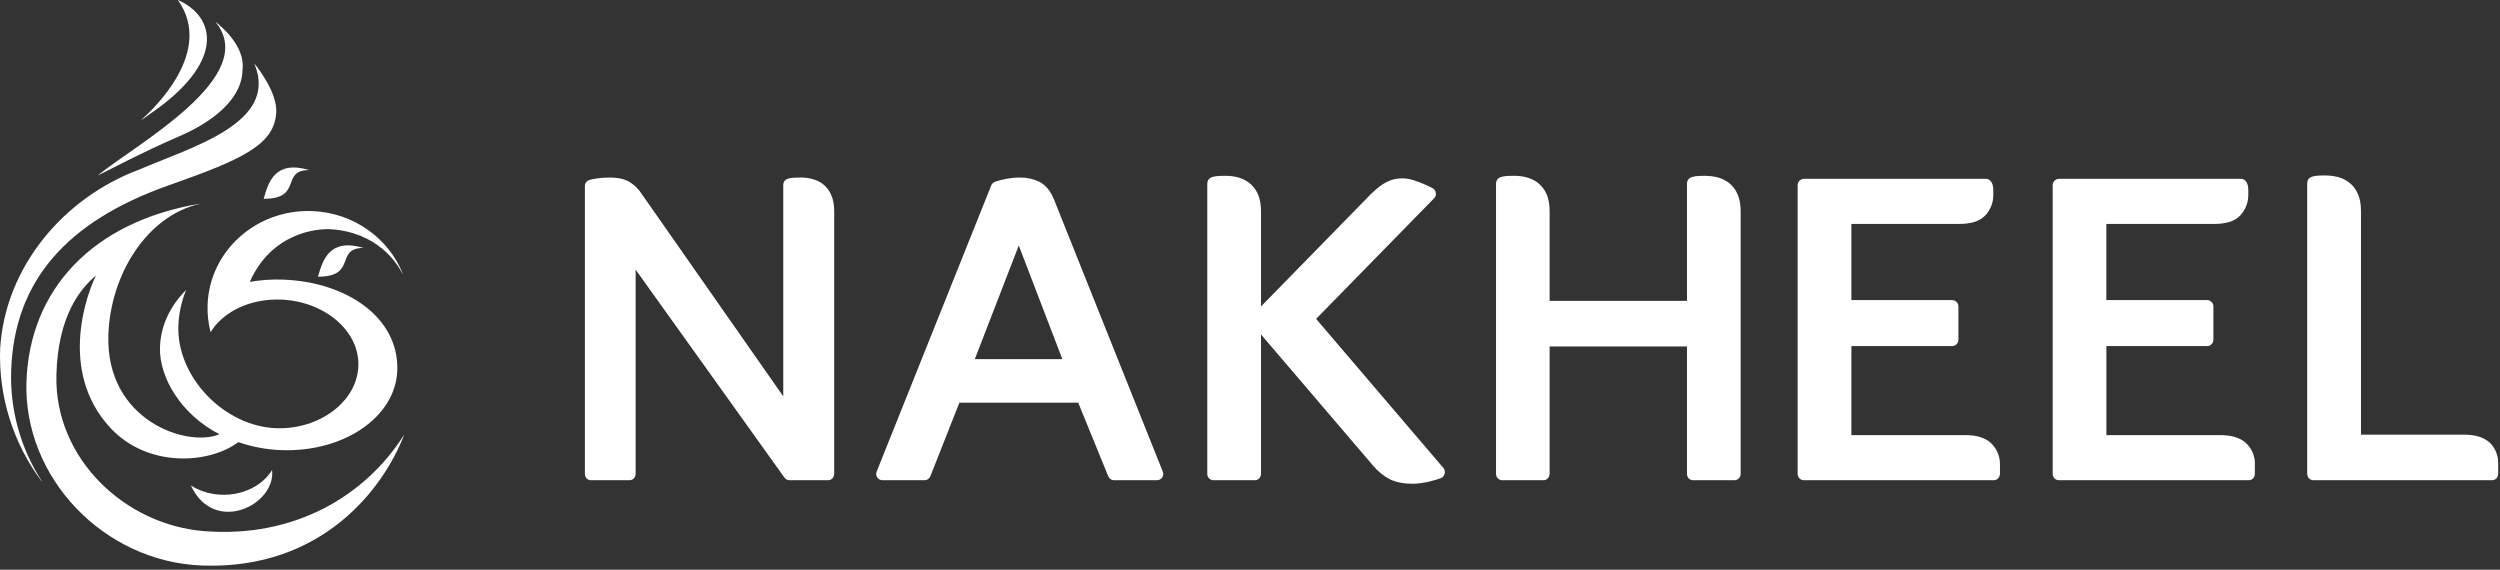
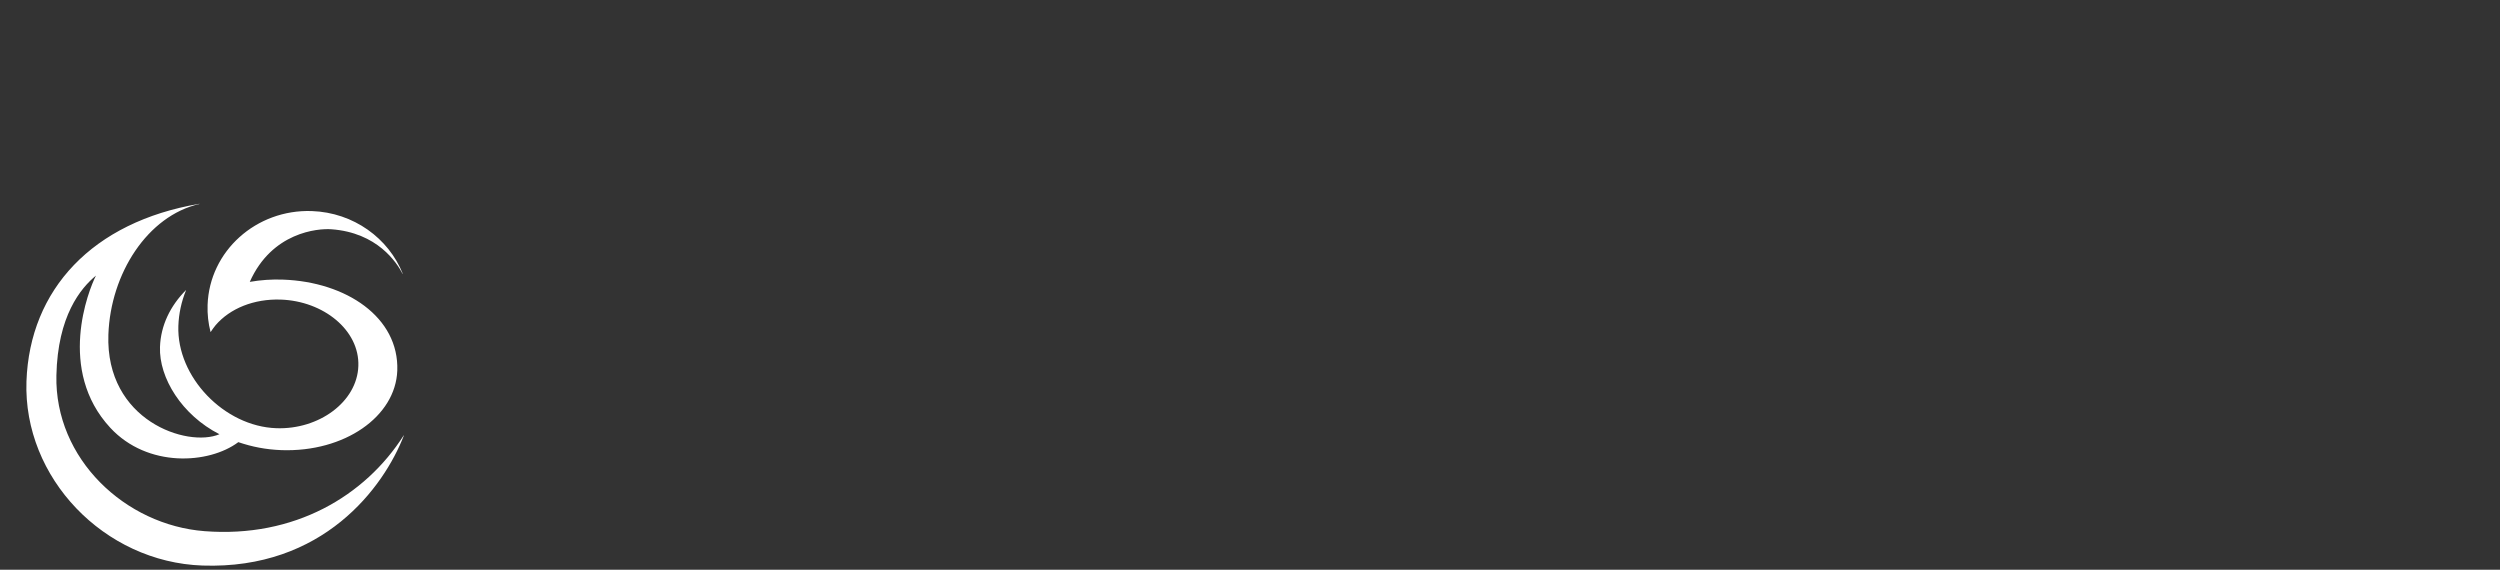
<svg xmlns="http://www.w3.org/2000/svg" width="294" height="67" viewBox="0 0 294 67" fill="none">
  <rect x="0" y="0" width="294" height="67" fill="#333333" stroke="none" />
-   <path d="M24.745 39.024C24.752 39.027 24.752 39.034 24.757 39.034C24.765 39.034 24.765 39.029 24.77 39.026M36.311 19.983C32.315 18.826 31.557 21.451 31.009 23.367C31.009 23.367 31.005 23.374 31.009 23.376C31.009 23.379 31.012 23.381 31.017 23.381C35.641 23.376 32.962 20.044 36.306 20.002H36.311C36.316 20.002 36.316 19.995 36.316 19.991C36.321 19.985 36.316 19.983 36.311 19.983ZM29.951 7.518C29.951 7.51 29.942 7.51 29.935 7.515C29.93 7.515 29.925 7.523 29.93 7.528V7.535C32.783 14.457 22.627 17.25 16.271 19.983H16.266C7.534 23.273 0.61 31.315 0.016 41.001C-0.186 46.607 1.536 52.113 4.896 56.605C4.901 56.611 4.904 56.611 4.911 56.609C4.918 56.607 4.921 56.597 4.918 56.589C2.403 52.704 1.146 48.139 1.317 43.515C1.678 33.149 7.72 26.082 19.815 21.804C28.346 18.787 32.345 17.078 32.489 13.136C32.567 10.848 30.324 7.979 29.951 7.518ZM31.996 55.302L31.991 55.294C31.986 55.292 31.98 55.294 31.975 55.297V55.302C30.167 58.236 25.619 59.104 22.479 57.109H22.463C22.461 57.114 22.458 57.122 22.461 57.125C25.216 62.97 32.453 59.364 31.996 55.302Z" fill="white" />
-   <path d="M25.387 2.606C25.382 2.601 25.377 2.601 25.372 2.606C25.371 2.607 25.37 2.608 25.369 2.61C25.368 2.611 25.368 2.613 25.368 2.614C25.368 2.616 25.368 2.618 25.369 2.619C25.37 2.621 25.371 2.622 25.372 2.623C30.569 8.995 16.197 16.844 11.569 20.567C11.564 20.572 11.564 20.58 11.564 20.584C11.569 20.592 11.581 20.592 11.586 20.592C12.161 20.337 16.789 17.872 21.034 16.047C23.407 15.041 28.456 12.398 28.515 8.222C28.891 5.432 25.934 3.022 25.387 2.606Z" fill="white" />
-   <path d="M20.935 0.003C20.93 -0.003 20.925 0.002 20.925 0.005C20.92 0.007 20.92 0.012 20.925 0.018C25.27 6.106 17.926 12.925 16.667 14.052C16.667 14.052 16.654 14.065 16.667 14.077C16.67 14.085 16.682 14.085 16.687 14.077C17.291 13.662 17.881 13.235 18.46 12.819C26.442 7 25.287 1.935 20.935 0.003ZM42.702 29.14C38.711 27.982 37.948 30.61 37.401 32.522V32.532C37.401 32.537 37.406 32.539 37.411 32.539C42.033 32.532 39.352 29.203 42.702 29.158V29.16C42.707 29.16 42.711 29.158 42.711 29.151C42.711 29.148 42.707 29.14 42.702 29.14Z" fill="white" />
  <path d="M47.489 51.202C47.485 51.197 47.475 51.202 47.475 51.204C42.925 58.348 34.602 63.283 24.059 62.465C14.723 61.749 6.417 53.961 6.632 44.152C6.783 37.151 9.486 33.887 11.284 32.413C10.402 34.139 6.68 43.523 12.976 50.313C17.355 55.034 24.567 54.585 28.025 51.997H28.029C29.628 52.539 31.237 52.866 33.103 52.936C40.502 53.191 46.526 48.999 46.721 43.575C46.937 37.323 40.732 33.144 33.274 32.883C31.968 32.835 30.661 32.924 29.374 33.149C31.97 27.303 37.378 26.845 38.961 26.961C44.373 27.349 46.67 30.887 47.339 32.197V32.202C47.344 32.21 47.349 32.212 47.356 32.21C47.366 32.205 47.366 32.197 47.366 32.192C45.704 28.026 41.589 24.994 36.675 24.821C30.123 24.595 24.631 29.534 24.413 35.856C24.373 36.954 24.497 38.019 24.757 39.034C24.757 39.042 24.762 39.044 24.765 39.046C24.775 39.046 24.779 39.042 24.779 39.035C24.956 38.763 25.147 38.5 25.352 38.247C27.048 36.268 29.872 35.123 33.029 35.232C38.039 35.408 42.291 38.826 42.142 43.044C41.996 47.263 37.505 50.535 32.498 50.357C26.362 50.144 20.767 44.325 20.975 38.324C21.026 36.885 21.332 35.467 21.877 34.134C21.882 34.129 21.877 34.125 21.874 34.12C21.869 34.12 21.864 34.12 21.861 34.125C20.024 35.973 18.901 38.276 18.815 40.805C18.686 44.439 21.391 48.816 25.807 51.066C22.035 52.663 12.392 49.473 12.746 39.349C12.998 32.163 17.358 25.385 23.445 23.988C23.45 23.988 23.454 23.979 23.454 23.974C23.454 23.969 23.444 23.963 23.44 23.966C10.854 26.108 3.494 34.058 3.112 44.841C2.718 56.19 12.243 66.102 23.803 66.508C38 66.999 45.129 57.325 47.494 51.219H47.499C47.499 51.211 47.499 51.206 47.489 51.202Z" fill="white" />
-   <path d="M114.636 42.237L119.808 28.871L124.932 42.233L114.636 42.237ZM123.936 23.425C123.556 22.498 123.001 21.776 122.235 21.381C121.53 21.044 120.757 20.872 119.976 20.878C118.877 20.878 117.804 21.097 116.983 21.385C116.794 21.468 116.645 21.621 116.567 21.812L103.098 55.453C103.052 55.566 103.034 55.689 103.047 55.811C103.06 55.933 103.102 56.049 103.171 56.15C103.24 56.252 103.332 56.334 103.441 56.391C103.549 56.448 103.67 56.477 103.792 56.475H108.719C109.026 56.475 109.296 56.293 109.413 56.001L112.825 47.351H126.797L130.33 56.012C130.386 56.148 130.48 56.264 130.602 56.347C130.723 56.429 130.866 56.474 131.013 56.475H136.061C136.184 56.476 136.306 56.446 136.414 56.387C136.523 56.329 136.615 56.243 136.681 56.139C136.747 56.039 136.787 55.923 136.797 55.804C136.807 55.684 136.787 55.564 136.74 55.453L123.936 23.425ZM261.051 51.168H247.711V40.7H259.544C259.643 40.702 259.74 40.684 259.831 40.646C259.922 40.608 260.005 40.552 260.073 40.481C260.145 40.411 260.201 40.327 260.239 40.234C260.277 40.141 260.297 40.042 260.296 39.941V36.036C260.296 35.938 260.277 35.84 260.239 35.75C260.2 35.66 260.144 35.578 260.073 35.51C260.004 35.44 259.922 35.385 259.831 35.347C259.74 35.31 259.642 35.291 259.544 35.291H247.707V26.338H260.27C261.657 26.338 262.756 26.093 263.471 25.316C264.09 24.644 264.422 23.758 264.398 22.845V22.316C264.398 21.454 263.997 21.027 263.548 21.027H242.134C241.94 21.034 241.755 21.112 241.616 21.247C241.476 21.387 241.397 21.577 241.397 21.776V55.731C241.397 55.931 241.47 56.11 241.616 56.267C241.754 56.402 241.941 56.477 242.134 56.475H264.439C264.631 56.476 264.816 56.402 264.953 56.267C265.023 56.197 265.079 56.113 265.116 56.021C265.154 55.929 265.173 55.83 265.172 55.731V54.658C265.194 54.197 265.117 53.737 264.949 53.309C264.78 52.88 264.523 52.491 264.194 52.168C263.438 51.431 262.358 51.168 261.048 51.168M231.064 51.168H217.724V40.7H229.567C229.664 40.702 229.761 40.684 229.85 40.646C229.939 40.608 230.019 40.552 230.086 40.481C230.159 40.412 230.216 40.328 230.255 40.235C230.293 40.142 230.311 40.042 230.308 39.941V36.036C230.308 35.839 230.235 35.634 230.086 35.51C230.018 35.441 229.938 35.386 229.849 35.348C229.76 35.311 229.664 35.291 229.567 35.291H217.724V26.338H230.279C231.666 26.338 232.761 26.093 233.484 25.316C234.108 24.648 234.441 23.759 234.411 22.845V22.316C234.411 21.465 233.998 21.027 233.546 21.027H212.15C211.954 21.034 211.767 21.112 211.625 21.247C211.485 21.387 211.405 21.577 211.402 21.776V55.731C211.407 55.931 211.486 56.123 211.625 56.267C211.766 56.402 211.955 56.477 212.15 56.475H234.455C234.549 56.476 234.643 56.459 234.731 56.423C234.819 56.387 234.899 56.334 234.966 56.267C235.103 56.121 235.184 55.931 235.196 55.731V54.658C235.207 54.197 235.125 53.739 234.954 53.311C234.784 52.883 234.528 52.495 234.203 52.168C233.451 51.431 232.378 51.168 231.064 51.168ZM96.704 21.593C96.317 21.323 95.882 21.129 95.423 21.024C95.019 20.926 94.605 20.877 94.189 20.878C92.952 20.878 92.112 20.911 92.112 21.79V46.61L75.505 22.867C75.121 22.243 74.59 21.723 73.958 21.352C73.312 21.002 72.571 20.878 71.68 20.878C70.49 20.878 69.589 21.079 69.304 21.166C69.15 21.215 69.017 21.312 68.923 21.443C68.829 21.574 68.779 21.731 68.782 21.892V55.727C68.782 55.931 68.855 56.11 68.987 56.267C69.057 56.335 69.139 56.388 69.23 56.424C69.321 56.46 69.418 56.477 69.516 56.475H74.012C74.207 56.476 74.394 56.401 74.534 56.267C74.667 56.12 74.744 55.929 74.75 55.731V31.711L92.255 56.172C92.326 56.267 92.419 56.343 92.525 56.396C92.632 56.449 92.749 56.476 92.868 56.475H97.357C97.555 56.475 97.745 56.401 97.89 56.267C98.017 56.116 98.091 55.928 98.102 55.731V24.827C98.102 24.072 97.985 23.415 97.711 22.841C97.487 22.345 97.141 21.918 96.704 21.593ZM169.738 55.026L154.774 37.499L168.647 23.323C168.726 23.245 168.786 23.15 168.823 23.045C168.859 22.94 168.87 22.828 168.855 22.717C168.845 22.602 168.809 22.491 168.75 22.393C168.69 22.294 168.609 22.21 168.512 22.148C167.789 21.769 167.036 21.451 166.26 21.199C165.824 21.054 165.369 20.978 164.909 20.973C164.245 20.973 163.61 21.119 163.048 21.418C162.479 21.699 161.917 22.155 161.285 22.754L148.295 36.039V24.856C148.295 24.053 148.175 23.36 147.894 22.754C147.653 22.229 147.281 21.775 146.813 21.436C146.406 21.149 145.947 20.941 145.463 20.823C145.04 20.728 144.608 20.679 144.174 20.677C142.853 20.677 141.977 20.717 141.977 21.644V55.731C141.975 55.83 141.993 55.928 142.03 56.02C142.068 56.111 142.123 56.195 142.193 56.264C142.264 56.334 142.347 56.389 142.44 56.425C142.532 56.461 142.63 56.478 142.729 56.475H147.547C147.644 56.477 147.74 56.46 147.831 56.424C147.921 56.389 148.003 56.335 148.073 56.267C148.208 56.12 148.287 55.93 148.295 55.731V39.332L161.468 54.752C162.066 55.461 162.73 55.986 163.439 56.358C164.187 56.724 165.088 56.888 166.132 56.888C167.428 56.888 168.954 56.421 169.432 56.231C169.548 56.19 169.651 56.119 169.731 56.027C169.812 55.934 169.867 55.822 169.892 55.702C169.922 55.585 169.924 55.463 169.898 55.345C169.871 55.227 169.816 55.118 169.738 55.026ZM204.701 24.856C204.701 24.053 204.58 23.36 204.299 22.754C204.061 22.229 203.692 21.776 203.226 21.436C202.815 21.151 202.355 20.943 201.868 20.823C201.445 20.729 201.013 20.68 200.58 20.677C199.27 20.677 198.39 20.717 198.39 21.644V35.379H182.236V24.856C182.236 24.053 182.126 23.36 181.841 22.754C181.6 22.234 181.234 21.781 180.776 21.436C180.361 21.15 179.897 20.942 179.407 20.823C178.988 20.728 178.559 20.679 178.129 20.677C176.815 20.677 175.932 20.717 175.932 21.644V55.731C175.932 55.931 176.005 56.11 176.151 56.267C176.289 56.4 176.471 56.474 176.662 56.475H181.498C181.593 56.477 181.687 56.46 181.775 56.424C181.863 56.388 181.943 56.335 182.009 56.267C182.149 56.123 182.23 55.932 182.236 55.731V40.748H198.39V55.731C198.39 55.931 198.467 56.11 198.594 56.267C198.74 56.406 198.941 56.475 199.127 56.475H203.956C204.051 56.477 204.146 56.459 204.234 56.423C204.323 56.388 204.403 56.334 204.471 56.267C204.543 56.198 204.601 56.114 204.64 56.022C204.68 55.93 204.7 55.831 204.701 55.731V24.856ZM292.864 52.121C292.105 51.395 291.046 51.114 289.769 51.114H277.651V24.812C277.651 24.009 277.534 23.316 277.242 22.717C277.011 22.186 276.638 21.728 276.166 21.392C275.761 21.103 275.304 20.895 274.819 20.783C274.393 20.688 273.959 20.637 273.523 20.633C272.213 20.633 271.326 20.67 271.326 21.601V55.727C271.326 55.931 271.424 56.129 271.552 56.267C271.696 56.403 271.887 56.477 272.085 56.475H293.043C293.24 56.477 293.429 56.403 293.572 56.267C293.705 56.12 293.78 55.929 293.784 55.731V54.563C293.803 54.115 293.731 53.668 293.573 53.248C293.415 52.828 293.174 52.445 292.864 52.121Z" fill="white" />
</svg>